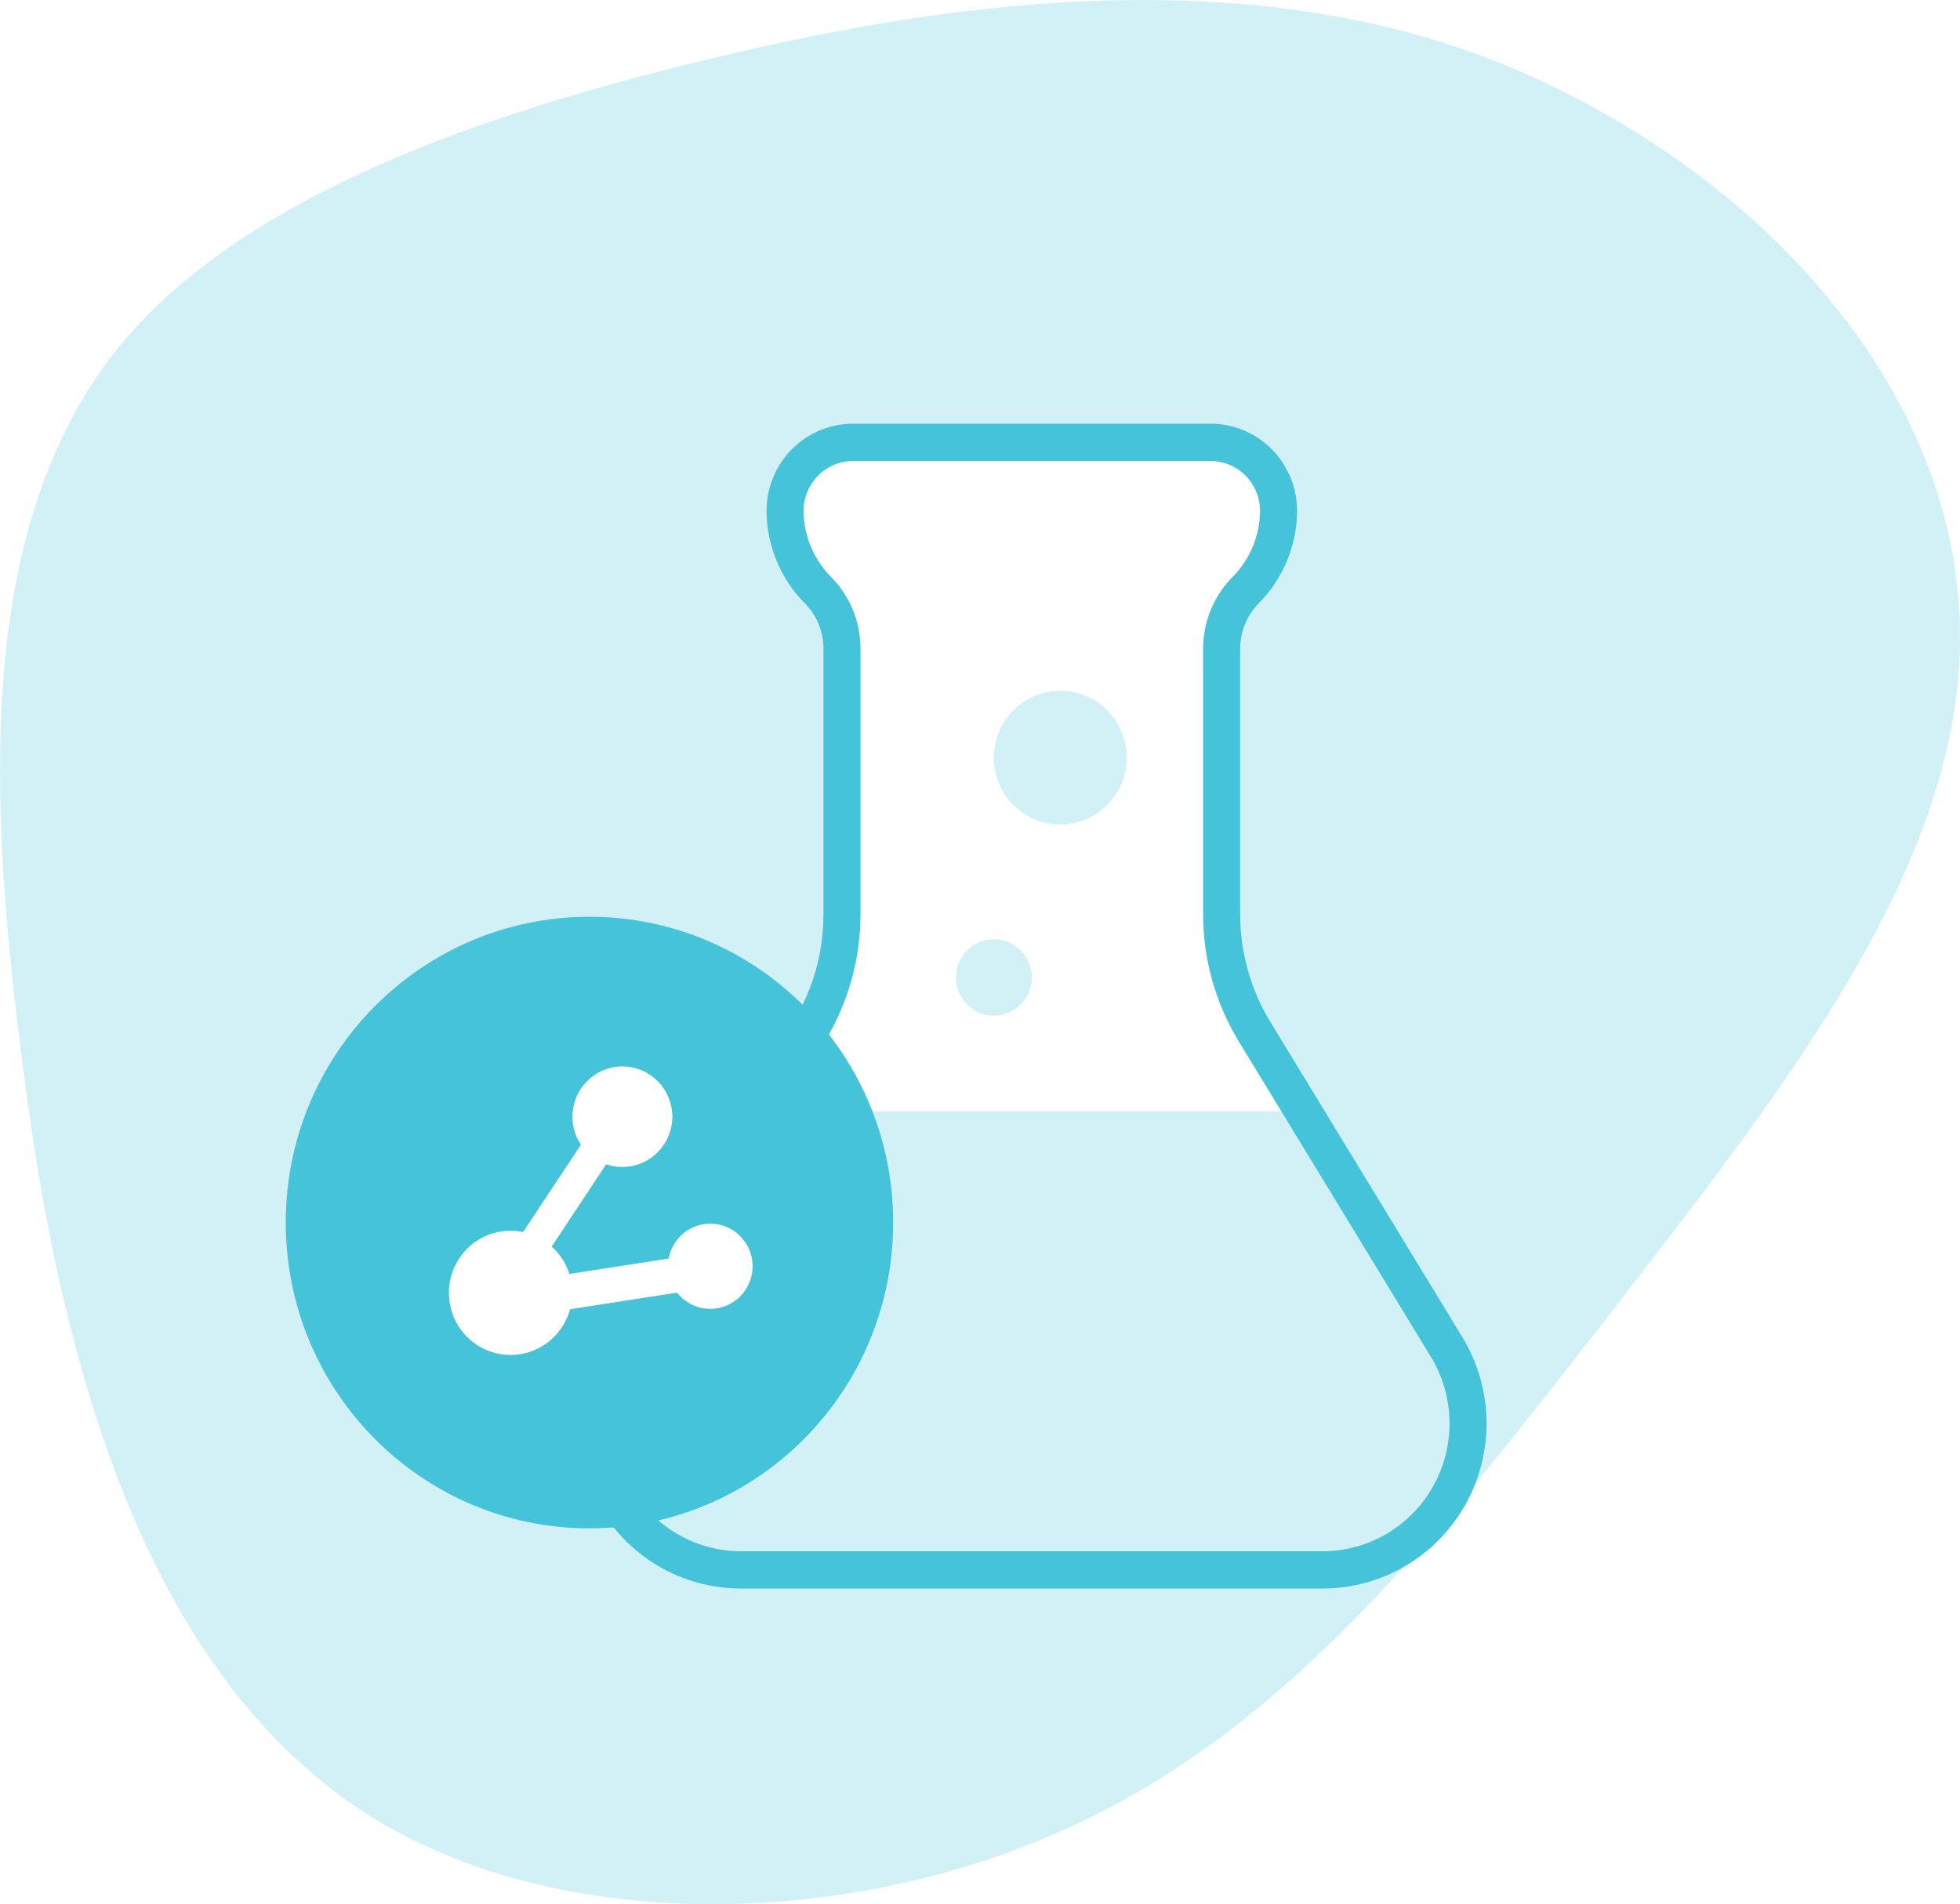
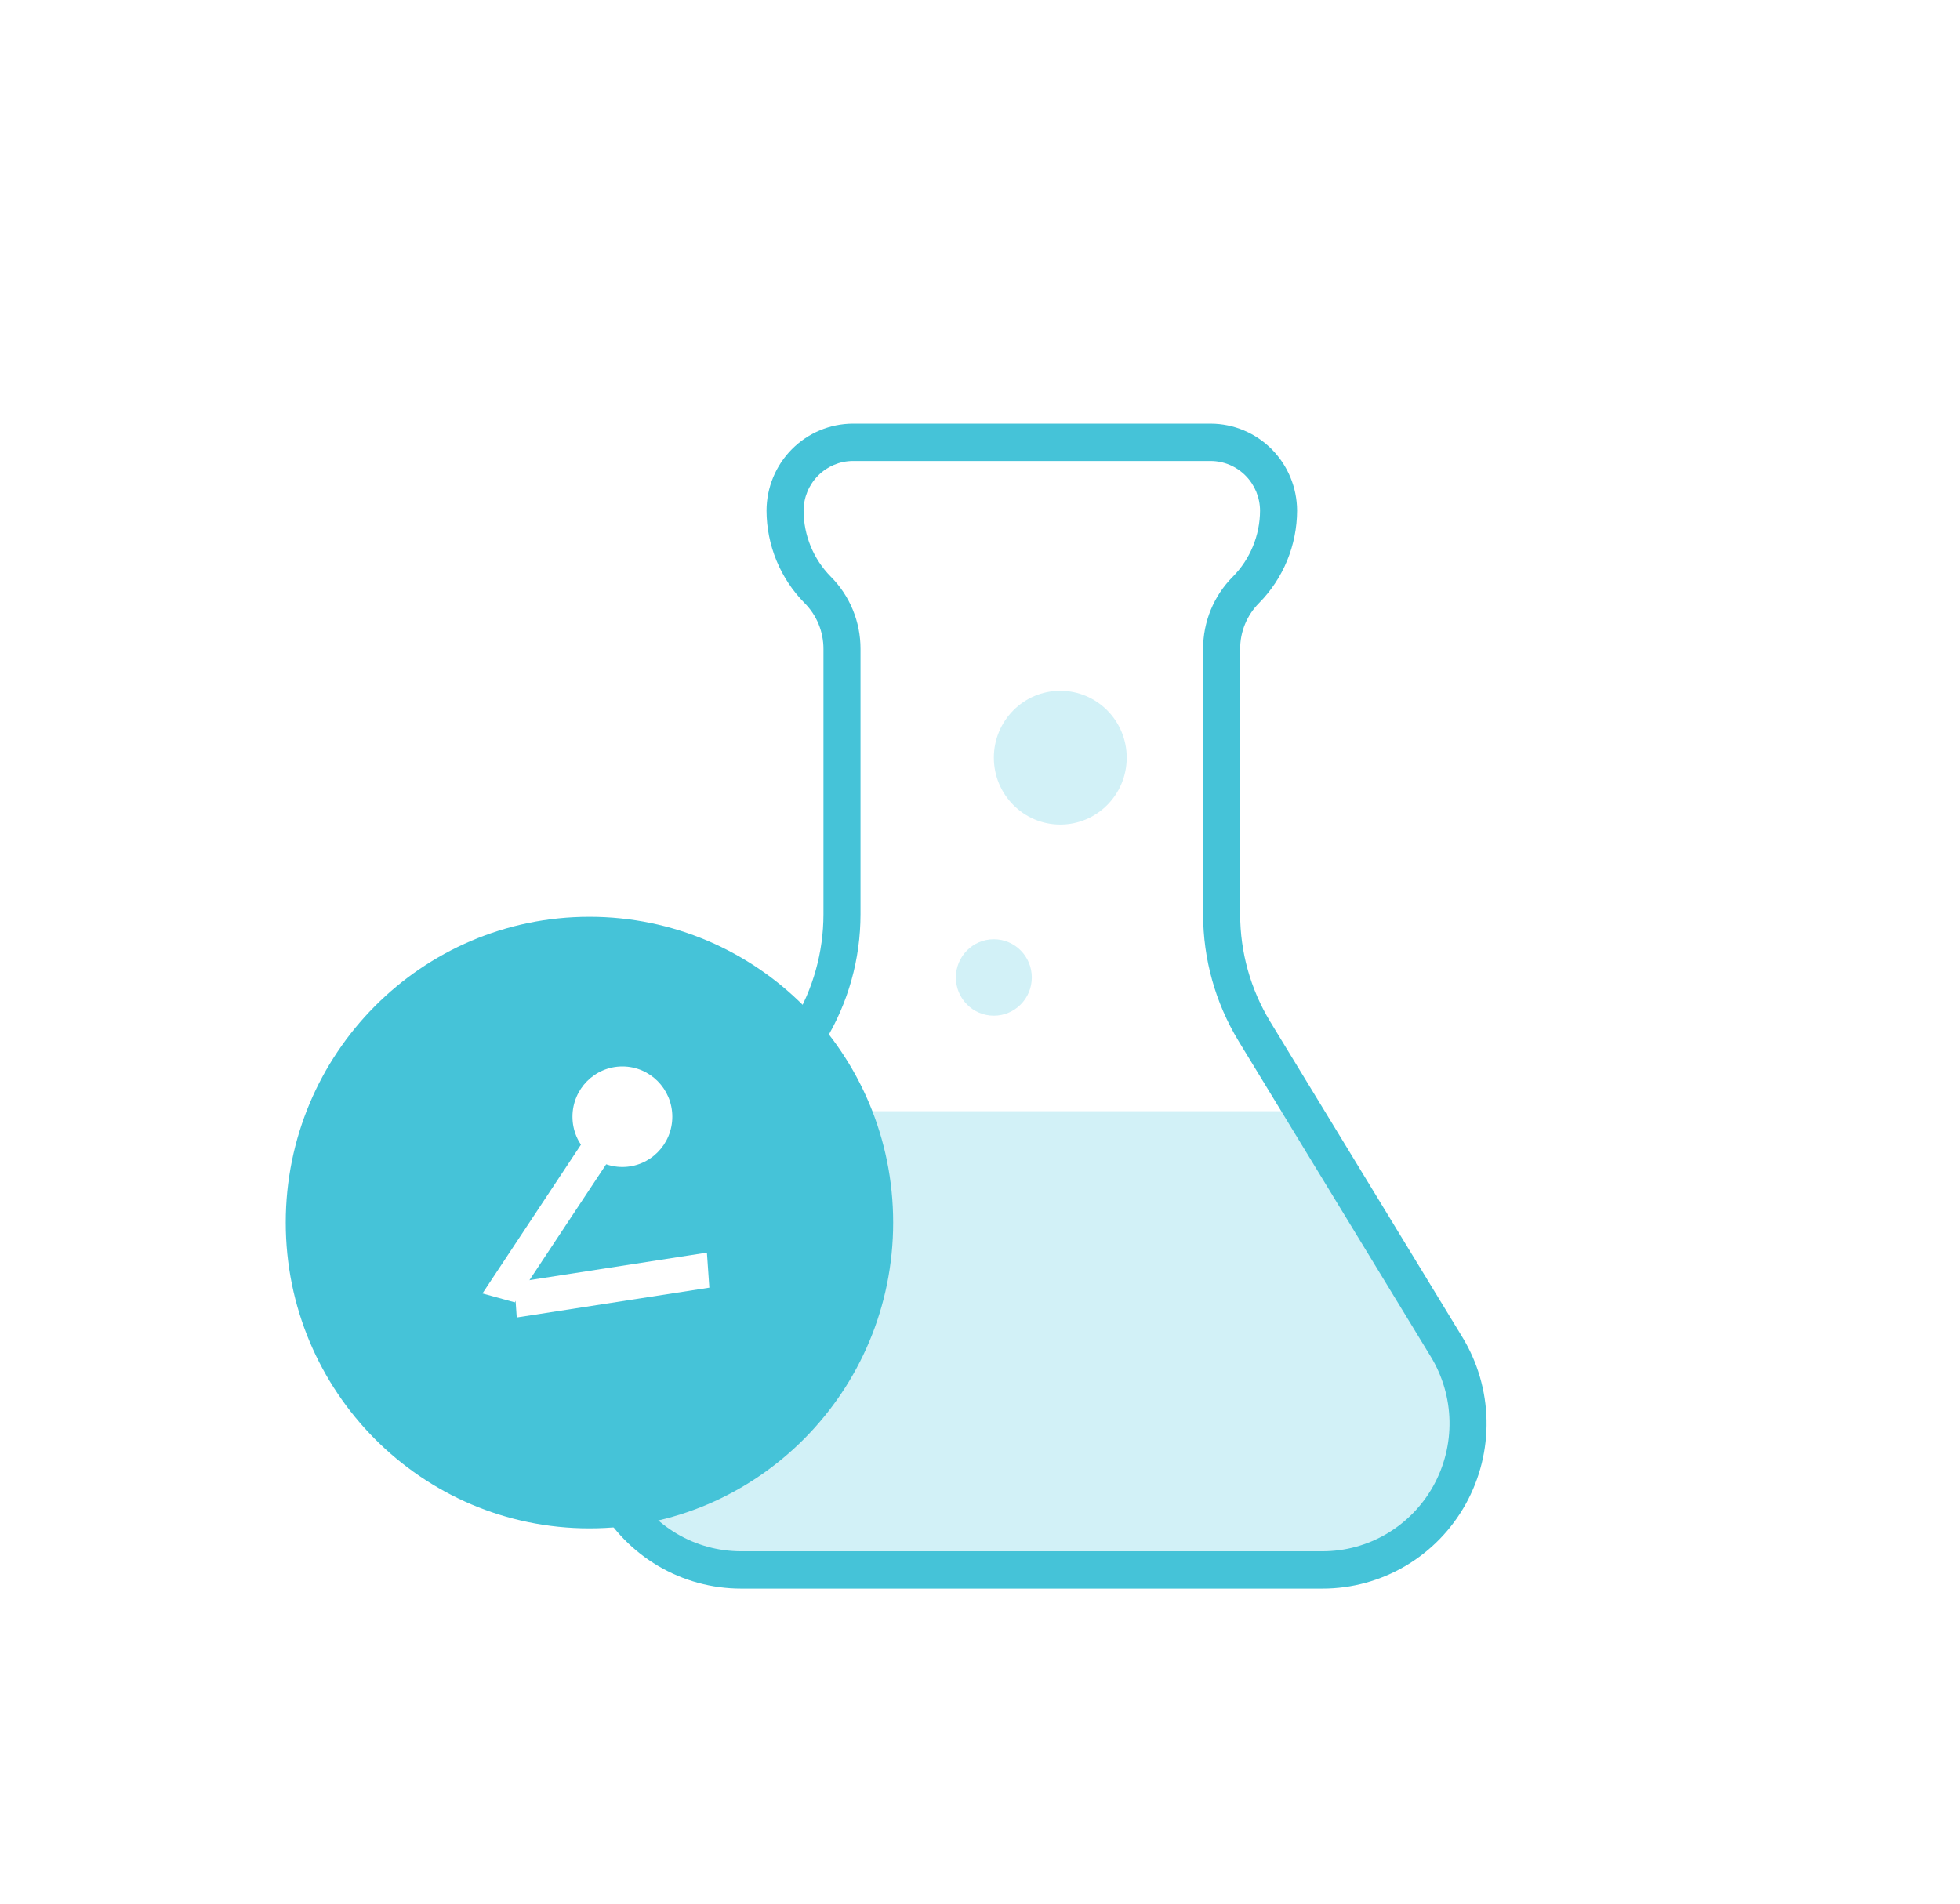
<svg xmlns="http://www.w3.org/2000/svg" width="106" height="103" viewBox="0 0 106 103" fill="none">
-   <path d="M5.063 20.63C11.52 10.774 26.598 5.821 41.045 2.57C55.492 -0.681 70.632 -1.615 83.36 4.38C96.073 10.306 105.851 21.551 105.996 34.103C106.227 46.71 96.373 58.998 87.31 70.762C78.162 82.472 69.805 93.657 57.156 99.143C44.592 104.683 27.821 104.578 17.856 96.714C7.834 88.935 3.503 74.313 1.475 59.472C-0.553 44.631 -1.394 30.486 5.063 20.63Z" fill="#D2F1F7" />
-   <path d="M71.529 84.918H40.075C38.677 84.918 37.303 84.542 36.097 83.83C34.891 83.117 33.895 82.094 33.212 80.865C32.529 79.636 32.184 78.246 32.212 76.837C32.24 75.429 32.64 74.054 33.372 72.854L41.133 60.108L43.771 55.777C44.924 53.874 45.535 51.689 45.537 49.46V35.102C45.537 34.508 45.421 33.921 45.195 33.373C44.97 32.825 44.639 32.327 44.223 31.907C43.094 30.769 42.459 29.226 42.457 27.617C42.461 26.64 42.849 25.703 43.535 25.012C44.221 24.321 45.151 23.931 46.122 23.927H65.482C66.453 23.931 67.383 24.321 68.069 25.012C68.756 25.703 69.143 26.64 69.147 27.617C69.145 29.226 68.51 30.769 67.382 31.907C66.965 32.327 66.634 32.825 66.409 33.373C66.183 33.921 66.067 34.508 66.067 35.102V49.46C66.07 51.689 66.68 53.874 67.833 55.777L70.472 60.108L78.232 72.854C78.964 74.054 79.364 75.429 79.392 76.837C79.42 78.246 79.075 79.636 78.392 80.865C77.709 82.094 76.713 83.117 75.507 83.83C74.301 84.542 72.927 84.918 71.529 84.918Z" fill="white" />
  <g filter="url(#filter0_d)">
    <path d="M71.529 84.918H40.075C38.677 84.918 37.303 84.542 36.097 83.83C34.891 83.117 33.895 82.094 33.212 80.865C32.529 79.636 32.184 78.246 32.212 76.837C32.24 75.429 32.64 74.054 33.372 72.854L41.133 60.108L43.771 55.777C44.924 53.874 45.535 51.689 45.537 49.46V35.102C45.537 34.508 45.421 33.921 45.195 33.373C44.97 32.825 44.639 32.327 44.223 31.907C43.094 30.769 42.459 29.226 42.457 27.617C42.461 26.64 42.849 25.703 43.535 25.012C44.221 24.321 45.151 23.931 46.122 23.927H65.482C66.453 23.931 67.383 24.321 68.069 25.012C68.756 25.703 69.143 26.64 69.147 27.617C69.145 29.226 68.51 30.769 67.382 31.907C66.965 32.327 66.634 32.825 66.409 33.373C66.183 33.921 66.067 34.508 66.067 35.102V49.46C66.07 51.689 66.68 53.874 67.833 55.777L70.472 60.108L78.232 72.854C78.964 74.054 79.364 75.429 79.392 76.837C79.42 78.246 79.075 79.636 78.392 80.865C77.709 82.094 76.713 83.117 75.507 83.83C74.301 84.542 72.927 84.918 71.529 84.918Z" fill="white" />
  </g>
  <path d="M71.529 84.917H40.075C38.677 84.917 37.303 84.542 36.097 83.829C34.891 83.117 33.895 82.093 33.212 80.864C32.529 79.635 32.184 78.245 32.212 76.837C32.24 75.429 32.64 74.054 33.372 72.853L41.133 60.107H70.472L78.232 72.853C78.964 74.054 79.364 75.429 79.392 76.837C79.42 78.245 79.075 79.635 78.392 80.864C77.709 82.093 76.713 83.117 75.507 83.829C74.301 84.542 72.927 84.917 71.529 84.917Z" fill="#D2F1F7" />
  <path d="M71.528 85.927H40.076C38.499 85.927 36.951 85.504 35.59 84.701C34.23 83.898 33.107 82.744 32.337 81.358C31.567 79.973 31.178 78.406 31.21 76.818C31.241 75.231 31.693 73.68 32.517 72.327L42.917 55.25C43.973 53.506 44.532 51.504 44.534 49.461V35.102C44.535 34.641 44.446 34.184 44.271 33.758C44.096 33.333 43.838 32.946 43.514 32.621C42.2 31.291 41.461 29.493 41.455 27.618C41.459 26.372 41.952 25.179 42.826 24.299C43.701 23.418 44.886 22.922 46.122 22.918H65.482C66.718 22.922 67.903 23.419 68.777 24.299C69.651 25.18 70.144 26.373 70.149 27.618C70.143 29.493 69.404 31.291 68.09 32.621C67.766 32.946 67.508 33.333 67.333 33.758C67.158 34.184 67.069 34.641 67.07 35.102V49.461C67.072 51.505 67.632 53.509 68.689 55.253L79.087 72.327C79.911 73.68 80.362 75.231 80.394 76.818C80.426 78.406 80.037 79.973 79.267 81.358C78.496 82.744 77.374 83.898 76.013 84.701C74.653 85.504 73.105 85.927 71.528 85.927ZM46.122 24.936C45.417 24.94 44.742 25.223 44.243 25.726C43.745 26.228 43.463 26.908 43.459 27.618C43.463 28.958 43.992 30.244 44.931 31.194C45.442 31.706 45.847 32.315 46.123 32.986C46.399 33.656 46.54 34.376 46.538 35.102V49.461C46.536 51.874 45.875 54.241 44.627 56.302L34.226 73.381C33.587 74.429 33.238 75.629 33.213 76.858C33.189 78.086 33.49 79.3 34.086 80.372C34.682 81.445 35.551 82.338 36.604 82.96C37.657 83.582 38.855 83.909 40.076 83.91H71.528C72.749 83.909 73.947 83.582 75 82.96C76.053 82.338 76.922 81.445 77.518 80.372C78.114 79.3 78.415 78.086 78.391 76.858C78.366 75.629 78.017 74.429 77.378 73.381L66.979 56.305C65.73 54.243 65.068 51.876 65.066 49.461V35.102C65.064 34.376 65.205 33.657 65.481 32.986C65.757 32.315 66.162 31.706 66.674 31.194C67.612 30.244 68.141 28.959 68.145 27.618C68.141 26.908 67.859 26.228 67.36 25.726C66.862 25.224 66.187 24.94 65.482 24.936L46.122 24.936Z" fill="#45C3D8" />
  <path d="M53.749 54.94C54.883 54.94 55.802 54.014 55.802 52.872C55.802 51.73 54.883 50.805 53.749 50.805C52.615 50.805 51.696 51.73 51.696 52.872C51.696 54.014 52.615 54.94 53.749 54.94Z" fill="#D2F1F7" />
  <path d="M57.342 44.602C59.326 44.602 60.935 42.982 60.935 40.983C60.935 38.985 59.326 37.365 57.342 37.365C55.358 37.365 53.749 38.985 53.749 40.983C53.749 42.982 55.358 44.602 57.342 44.602Z" fill="#D2F1F7" />
  <path d="M31.879 82.67C40.95 82.67 48.304 75.264 48.304 66.13C48.304 56.995 40.95 49.59 31.879 49.59C22.808 49.59 15.454 56.995 15.454 66.13C15.454 75.264 22.808 82.67 31.879 82.67Z" fill="#45C3D8" />
  <path d="M33.66 63.123C35.151 63.123 36.36 61.905 36.36 60.404C36.36 58.902 35.151 57.685 33.66 57.685C32.169 57.685 30.96 58.902 30.96 60.404C30.96 61.905 32.169 63.123 33.66 63.123Z" fill="white" />
-   <path d="M27.612 73.29C29.454 73.29 30.948 71.786 30.948 69.931C30.948 68.076 29.454 66.572 27.612 66.572C25.77 66.572 24.277 68.076 24.277 69.931C24.277 71.786 25.77 73.29 27.612 73.29Z" fill="white" />
-   <path d="M38.413 70.798C39.677 70.798 40.702 69.767 40.702 68.494C40.702 67.221 39.677 66.189 38.413 66.189C37.15 66.189 36.125 67.221 36.125 68.494C36.125 69.767 37.15 70.798 38.413 70.798Z" fill="white" />
  <path d="M27.946 71.264L27.814 69.37L38.231 67.756L38.363 69.65L27.946 71.264Z" fill="white" />
  <path d="M27.839 70.445L26.092 69.963L32.503 60.278L34.25 60.762L27.839 70.445Z" fill="white" />
  <defs>
    <filter id="filter0_d" x="28.21" y="20.927" width="55.184" height="68.991" filterUnits="userSpaceOnUse" color-interpolation-filters="sRGB">
      <feFlood flood-opacity="0" result="BackgroundImageFix" />
      <feColorMatrix in="SourceAlpha" type="matrix" values="0 0 0 0 0 0 0 0 0 0 0 0 0 0 0 0 0 0 127 0" />
      <feOffset dy="1" />
      <feGaussianBlur stdDeviation="2" />
      <feColorMatrix type="matrix" values="0 0 0 0 0 0 0 0 0 0 0 0 0 0 0 0 0 0 0.2 0" />
      <feBlend mode="normal" in2="BackgroundImageFix" result="effect1_dropShadow" />
      <feBlend mode="normal" in="SourceGraphic" in2="effect1_dropShadow" result="shape" />
    </filter>
  </defs>
</svg>